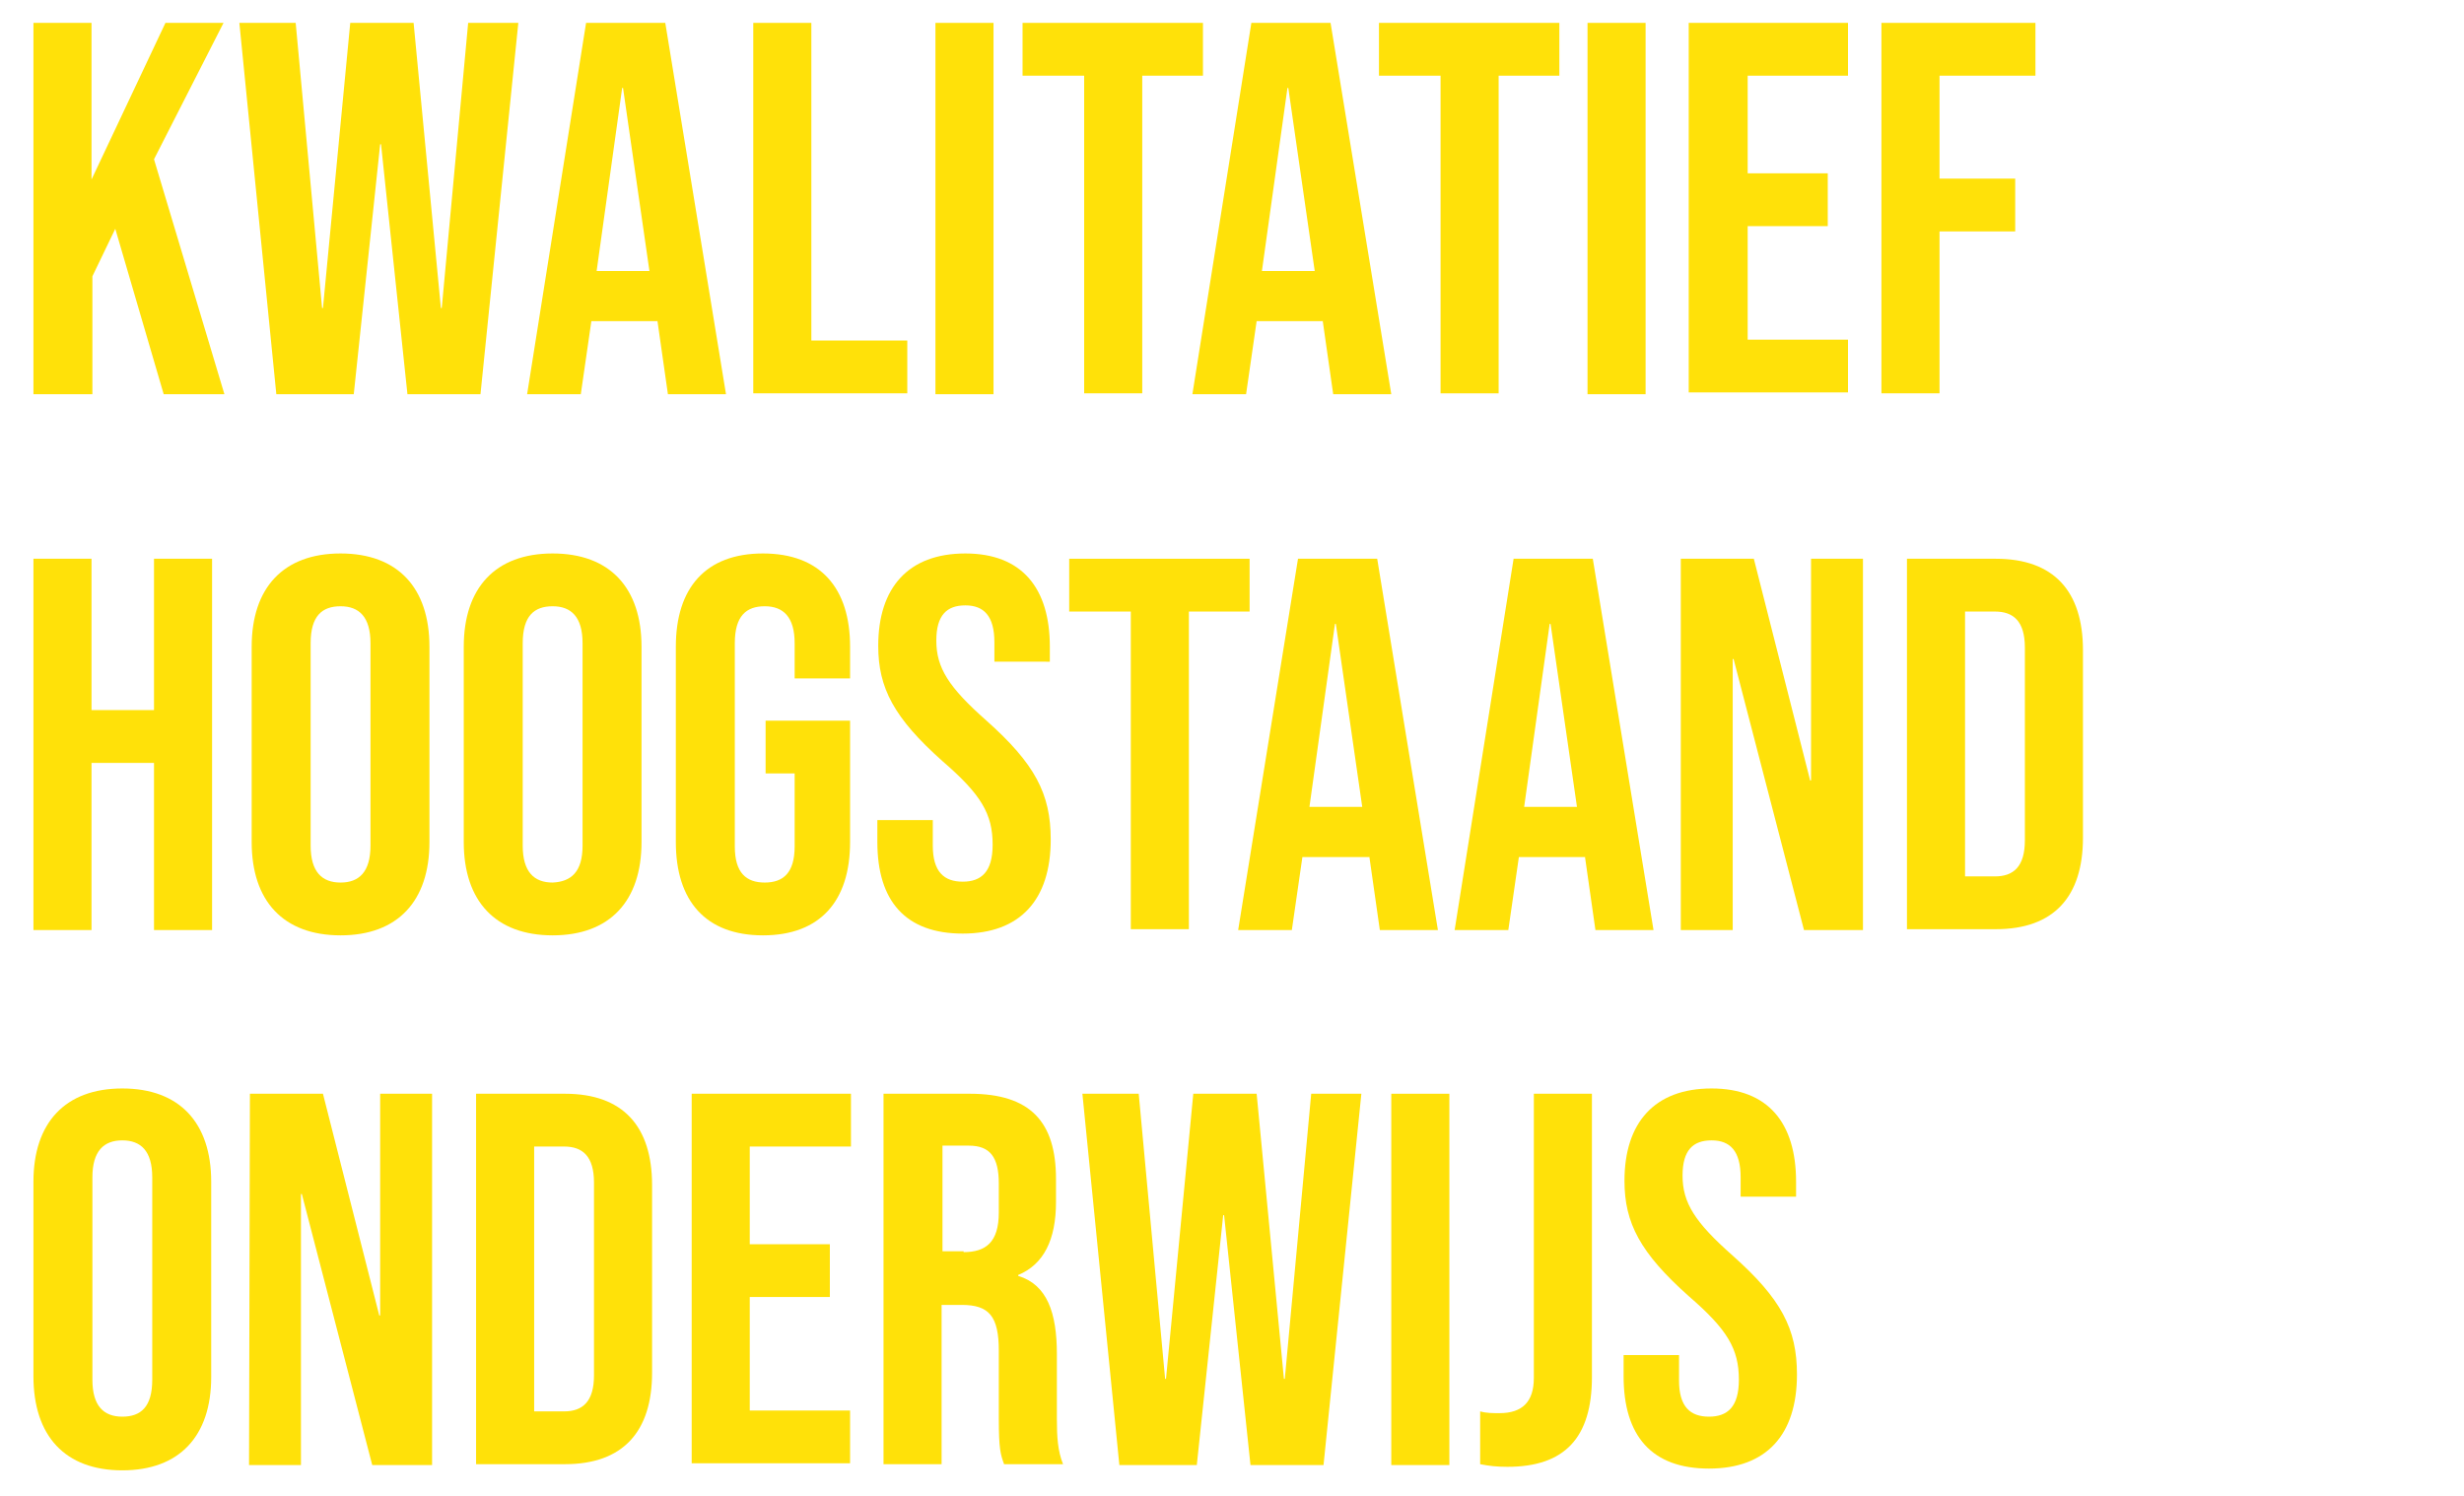
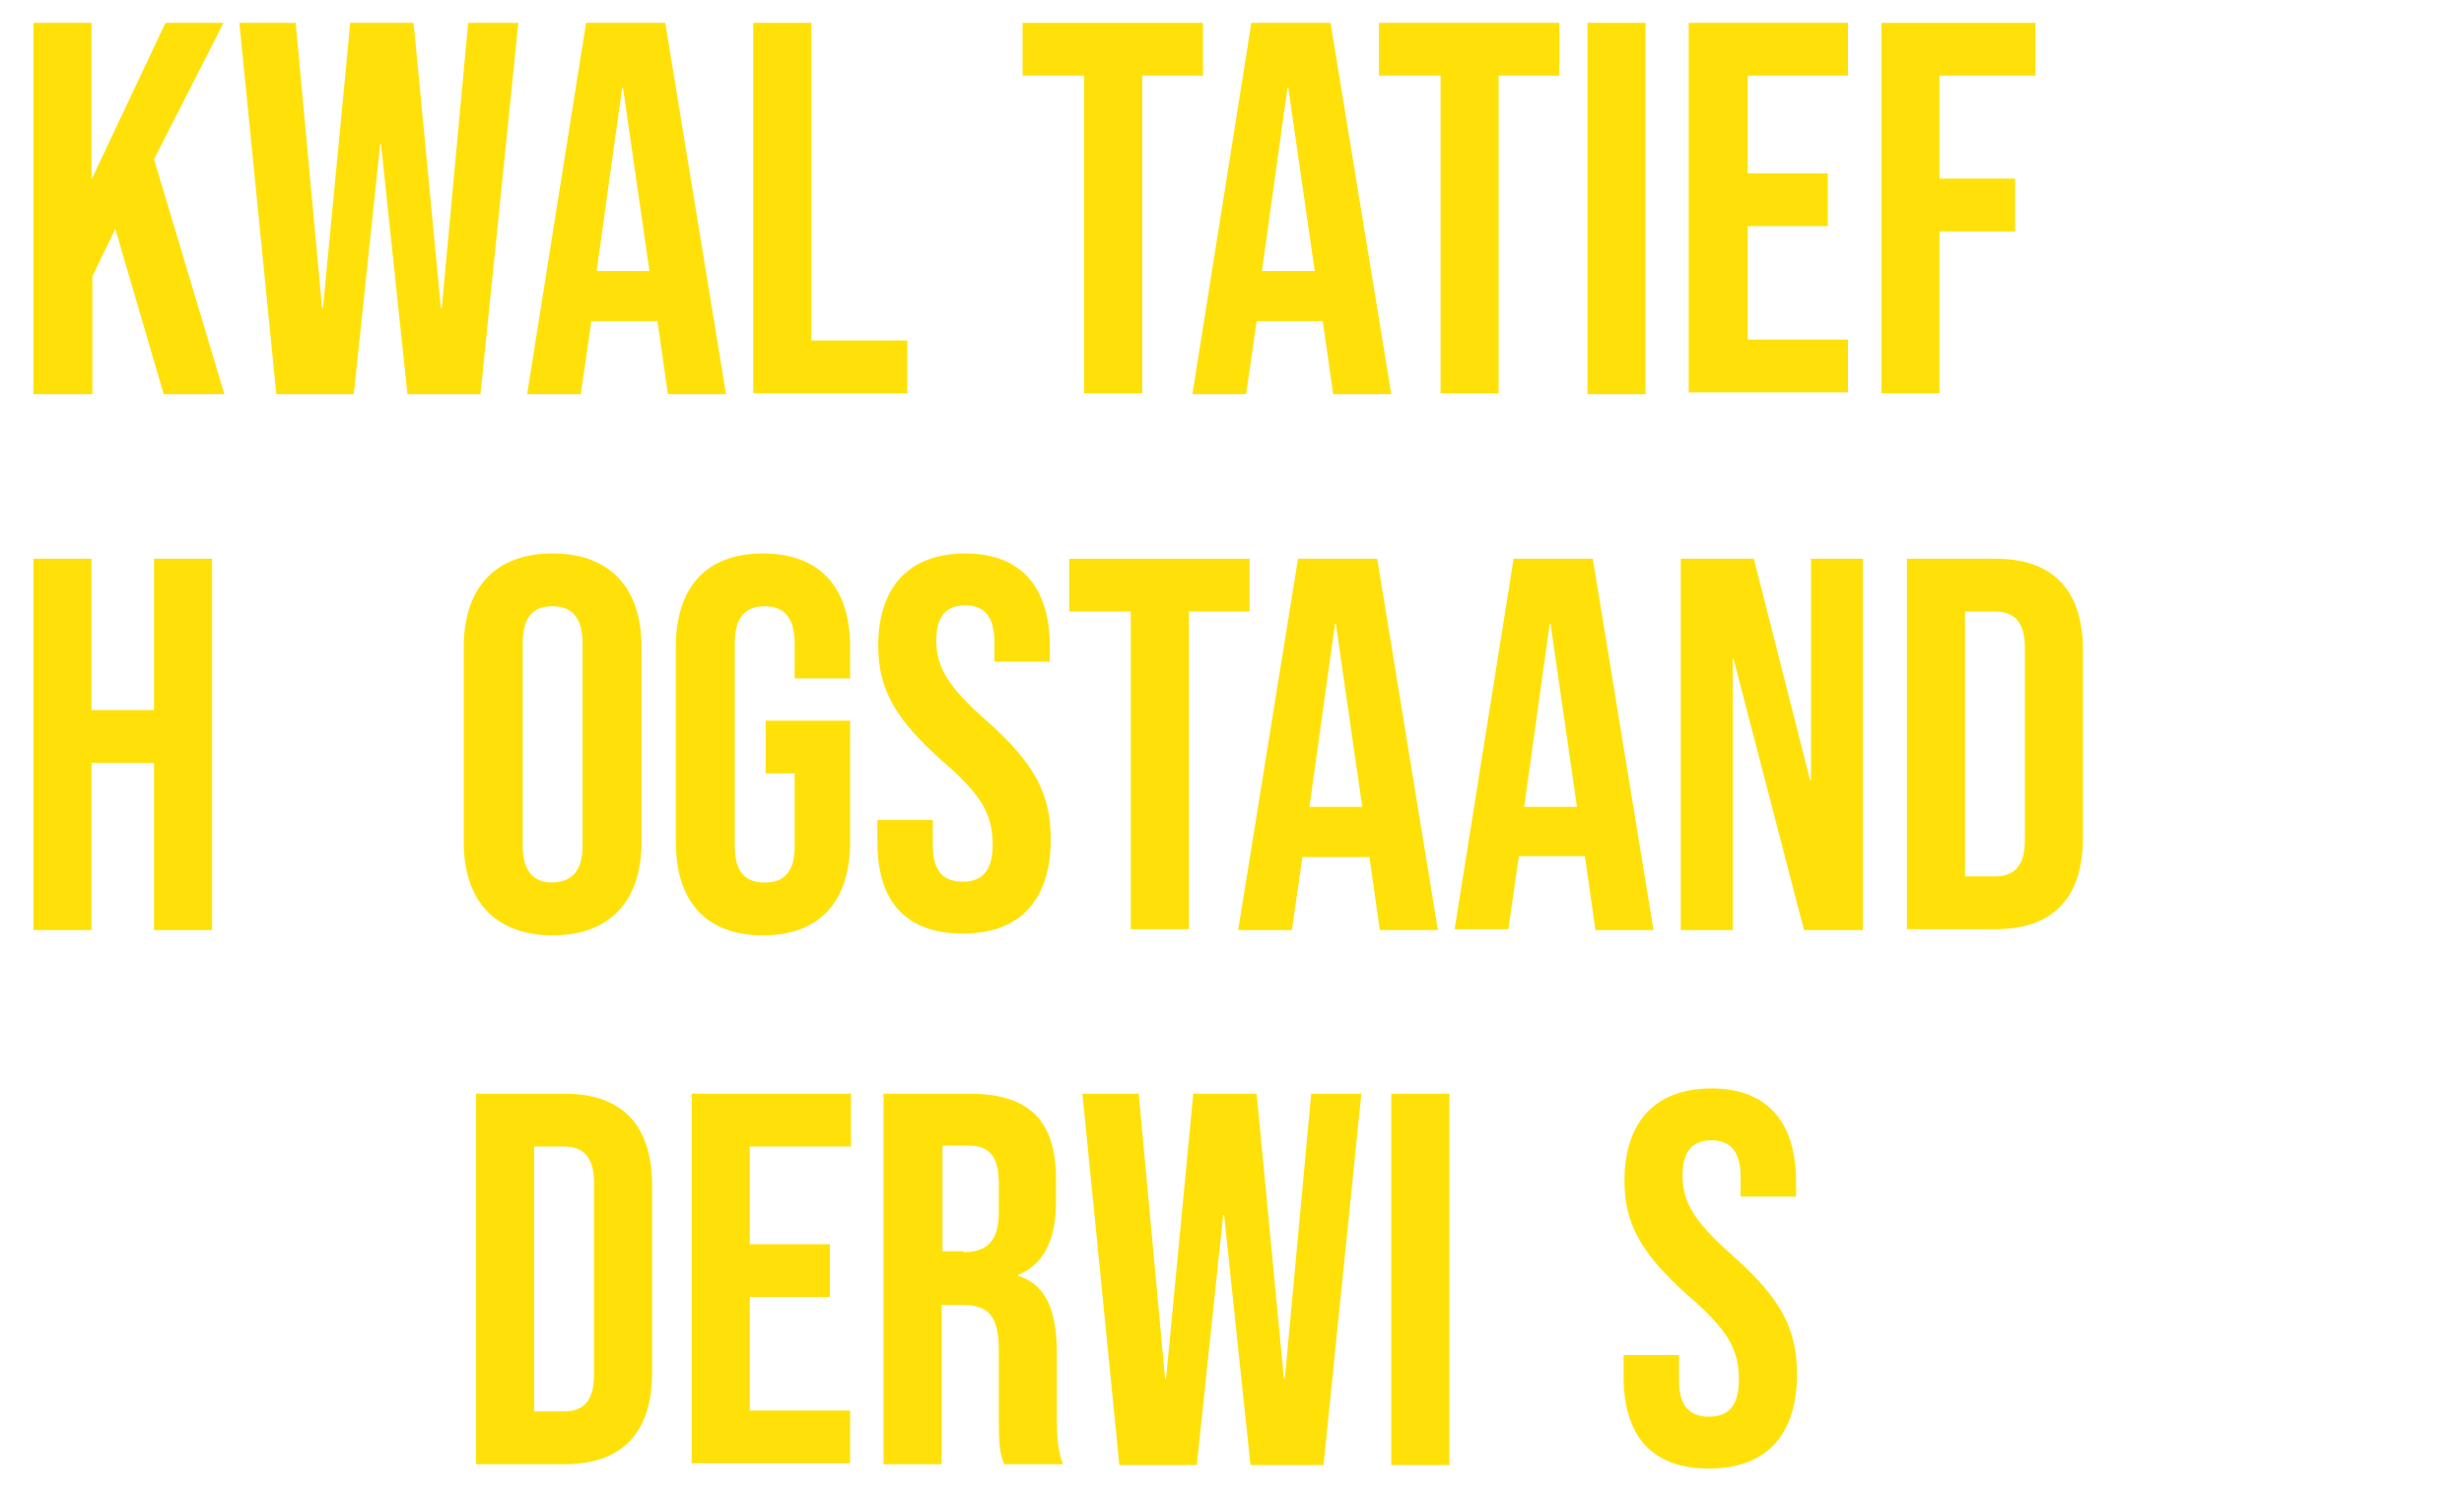
<svg xmlns="http://www.w3.org/2000/svg" version="1.1" id="Laag_1" x="0px" y="0px" viewBox="0 0 280 170" style="enable-background:new 0 0 280 170;" xml:space="preserve" width="100%" height="100%">
  <style type="text/css"> .st0{fill:#FFE109;} </style>
  <g>
    <path class="st0" d="M3.8,2.6h6.6v17.8l8.4-17.8h6.6l-7.9,15.5l8,26.7h-6.9L13.1,26l-2.6,5.4v13.4H3.8V2.6z" />
    <path class="st0" d="M27.2,2.6h6.4l3,32.4h0.1l3.1-32.4H47L50.1,35h0.1l3-32.4h5.7l-4.3,42.2h-8.3l-3-28.4h-0.1l-3,28.4h-8.8 L27.2,2.6z" />
    <path class="st0" d="M66.6,2.6h9l6.9,42.2h-6.6l-1.2-8.4v0.1h-7.5L66,44.8h-6.1L66.6,2.6z M73.8,30.8l-3-20.8h-0.1l-2.9,20.8H73.8z " />
    <path class="st0" d="M85.6,2.6h6.6v36.1h10.9v6H85.6V2.6z" />
-     <path class="st0" d="M106.3,2.6h6.6v42.2h-6.6V2.6z" />
    <path class="st0" d="M123.1,8.6h-6.9v-6h20.5v6h-6.9v36.1h-6.6V8.6H123.1z" />
    <path class="st0" d="M142.2,2.6h9l6.9,42.2h-6.6l-1.2-8.4v0.1h-7.5l-1.2,8.3h-6.1L142.2,2.6z M149.4,30.8l-3-20.8h-0.1l-2.9,20.8 H149.4z" />
    <path class="st0" d="M163.6,8.6h-6.9v-6h20.5v6h-6.9v36.1h-6.6V8.6H163.6z" />
    <path class="st0" d="M180.4,2.6h6.6v42.2h-6.6V2.6z" />
    <path class="st0" d="M191.9,2.6H210v6h-11.4v11.1h9.1v6h-9.1v12.9H210v6h-18.1V2.6z" />
    <path class="st0" d="M213.8,2.6h17.5v6h-10.9v11.7h8.6v6h-8.6v18.4h-6.6V2.6z" />
  </g>
  <g>
-     <path class="st0" d="M3.8,156.4v-22.1c0-6.7,3.6-10.6,10.1-10.6S24,127.6,24,134.3v22.2c0,6.7-3.6,10.6-10.1,10.6 S3.8,163.2,3.8,156.4z M17.3,156.8v-23c0-3-1.3-4.2-3.4-4.2s-3.4,1.2-3.4,4.2v23c0,3,1.3,4.2,3.4,4.2S17.3,159.9,17.3,156.8z" />
-     <path class="st0" d="M28.4,124.3h8.3l6.4,25.2h0.1v-25.2h5.9v42.2h-6.8l-8-30.8h-0.1v30.8h-5.9L28.4,124.3L28.4,124.3z" />
    <path class="st0" d="M54.1,124.3h10.1c6.6,0,9.9,3.7,9.9,10.4V156c0,6.7-3.3,10.4-9.9,10.4H54.1V124.3z M64.1,160.4 c2.1,0,3.4-1.1,3.4-4.1v-21.9c0-3-1.3-4.1-3.4-4.1h-3.4v30.1H64.1z" />
    <path class="st0" d="M78.6,124.3h18.1v6H85.2v11.1h9.1v6h-9.1v12.9h11.4v6h-18V124.3z" />
    <path class="st0" d="M100.4,124.3h9.8c6.9,0,9.8,3.2,9.8,9.7v2.6c0,4.3-1.4,7.1-4.3,8.3v0.1c3.3,1,4.4,4.2,4.4,8.9v7.4 c0,2,0.1,3.6,0.7,5.1h-6.7c-0.4-1.1-0.6-1.7-0.6-5.2v-7.7c0-3.9-1.1-5.2-4.2-5.2H107v18.1h-6.6 C100.4,166.4,100.4,124.3,100.4,124.3z M109.5,142.3c2.5,0,4-1.1,4-4.5v-3.3c0-3-1-4.3-3.4-4.3h-3v12h2.4V142.3z" />
    <path class="st0" d="M123,124.3h6.4l3,32.4h0.1l3.1-32.4h7.2l3.1,32.4h0.1l3-32.4h5.7l-4.3,42.2h-8.3l-3-28.4H139l-3,28.4h-8.8 L123,124.3z" />
    <path class="st0" d="M158.1,124.3h6.6v42.2h-6.6V124.3z" />
-     <path class="st0" d="M168.2,166.4v-6c0.7,0.2,1.4,0.2,2.2,0.2c2.6,0,3.9-1.3,3.9-4v-32.3h6.6v32.2c0,6.9-3.1,10.2-9.6,10.2 C170.1,166.7,169.2,166.6,168.2,166.4z" />
    <path class="st0" d="M184.5,156.4V154h6.3v2.9c0,3,1.3,4.1,3.4,4.1s3.4-1.1,3.4-4.2c0-3.5-1.3-5.7-5.7-9.5 c-5.5-4.9-7.3-8.3-7.3-13.1c0-6.6,3.4-10.5,9.9-10.5c6.4,0,9.6,3.9,9.6,10.6v1.7h-6.3v-2.2c0-3-1.2-4.2-3.3-4.2s-3.3,1.1-3.3,4 c0,3.1,1.4,5.3,5.7,9.1c5.5,4.9,7.3,8.3,7.3,13.5c0,6.9-3.5,10.7-10,10.7S184.5,163.2,184.5,156.4z" />
  </g>
  <g>
    <path class="st0" d="M3.8,63.5h6.6v17.2h7.1V63.5h6.6v42.2h-6.6v-19h-7.1v19H3.8V63.5z" />
-     <path class="st0" d="M28.6,95.7V73.5c0-6.7,3.6-10.6,10.1-10.6s10.1,3.9,10.1,10.6v22.2c0,6.7-3.6,10.6-10.1,10.6 S28.6,102.4,28.6,95.7z M42.1,96.1v-23c0-3-1.3-4.2-3.4-4.2s-3.4,1.1-3.4,4.2v23c0,3,1.3,4.2,3.4,4.2S42.1,99.1,42.1,96.1z" />
    <path class="st0" d="M52.7,95.7V73.5c0-6.7,3.6-10.6,10.1-10.6s10.1,3.9,10.1,10.6v22.2c0,6.7-3.6,10.6-10.1,10.6 S52.7,102.4,52.7,95.7z M66.2,96.1v-23c0-3-1.3-4.2-3.4-4.2s-3.4,1.1-3.4,4.2v23c0,3,1.3,4.2,3.4,4.2 C64.9,100.2,66.2,99.1,66.2,96.1z" />
    <path class="st0" d="M76.8,95.7V73.5c0-6.7,3.4-10.6,9.9-10.6s9.9,3.9,9.9,10.6v3.6h-6.3v-4c0-3-1.3-4.2-3.4-4.2s-3.4,1.1-3.4,4.2 v23.1c0,3,1.3,4.1,3.4,4.1s3.4-1.1,3.4-4.1v-8.3H87v-6h9.6v13.8c0,6.7-3.4,10.6-9.9,10.6S76.8,102.4,76.8,95.7z" />
    <path class="st0" d="M99.7,95.7v-2.5h6.3v2.9c0,3,1.3,4.1,3.4,4.1s3.4-1.1,3.4-4.2c0-3.5-1.3-5.7-5.7-9.5 c-5.5-4.9-7.3-8.3-7.3-13.1c0-6.6,3.4-10.5,9.9-10.5c6.4,0,9.6,3.9,9.6,10.6v1.7H113V73c0-3-1.2-4.2-3.3-4.2s-3.3,1.1-3.3,4 c0,3.1,1.4,5.3,5.7,9.1c5.5,4.9,7.3,8.3,7.3,13.5c0,6.9-3.5,10.7-10,10.7S99.7,102.4,99.7,95.7z" />
    <path class="st0" d="M128.4,69.5h-6.9v-6H142v6h-6.9v36.1h-6.6V69.5H128.4z" />
    <path class="st0" d="M147.5,63.5h9l6.9,42.2h-6.6l-1.2-8.4v0.1H148l-1.2,8.3h-6.1L147.5,63.5z M154.8,91.7l-3-20.8h-0.1l-2.9,20.8 H154.8z" />
-     <path class="st0" d="M172,63.5h9l6.9,42.2h-6.6l-1.2-8.4v0.1h-7.5l-1.2,8.3h-6.1L172,63.5z M179.2,91.7l-3-20.8h-0.1l-2.9,20.8 H179.2z" />
+     <path class="st0" d="M172,63.5h9l6.9,42.2h-6.6l-1.2-8.4h-7.5l-1.2,8.3h-6.1L172,63.5z M179.2,91.7l-3-20.8h-0.1l-2.9,20.8 H179.2z" />
    <path class="st0" d="M191,63.5h8.3l6.4,25.2h0.1V63.5h5.9v42.2H205l-8-30.8h-0.1v30.8H191V63.5z" />
    <path class="st0" d="M216.7,63.5h10.1c6.6,0,9.9,3.7,9.9,10.4v21.3c0,6.7-3.3,10.4-9.9,10.4h-10.1V63.5z M226.7,99.6 c2.1,0,3.4-1.1,3.4-4.1V73.6c0-3-1.3-4.1-3.4-4.1h-3.4v30.1H226.7z" />
  </g>
</svg>